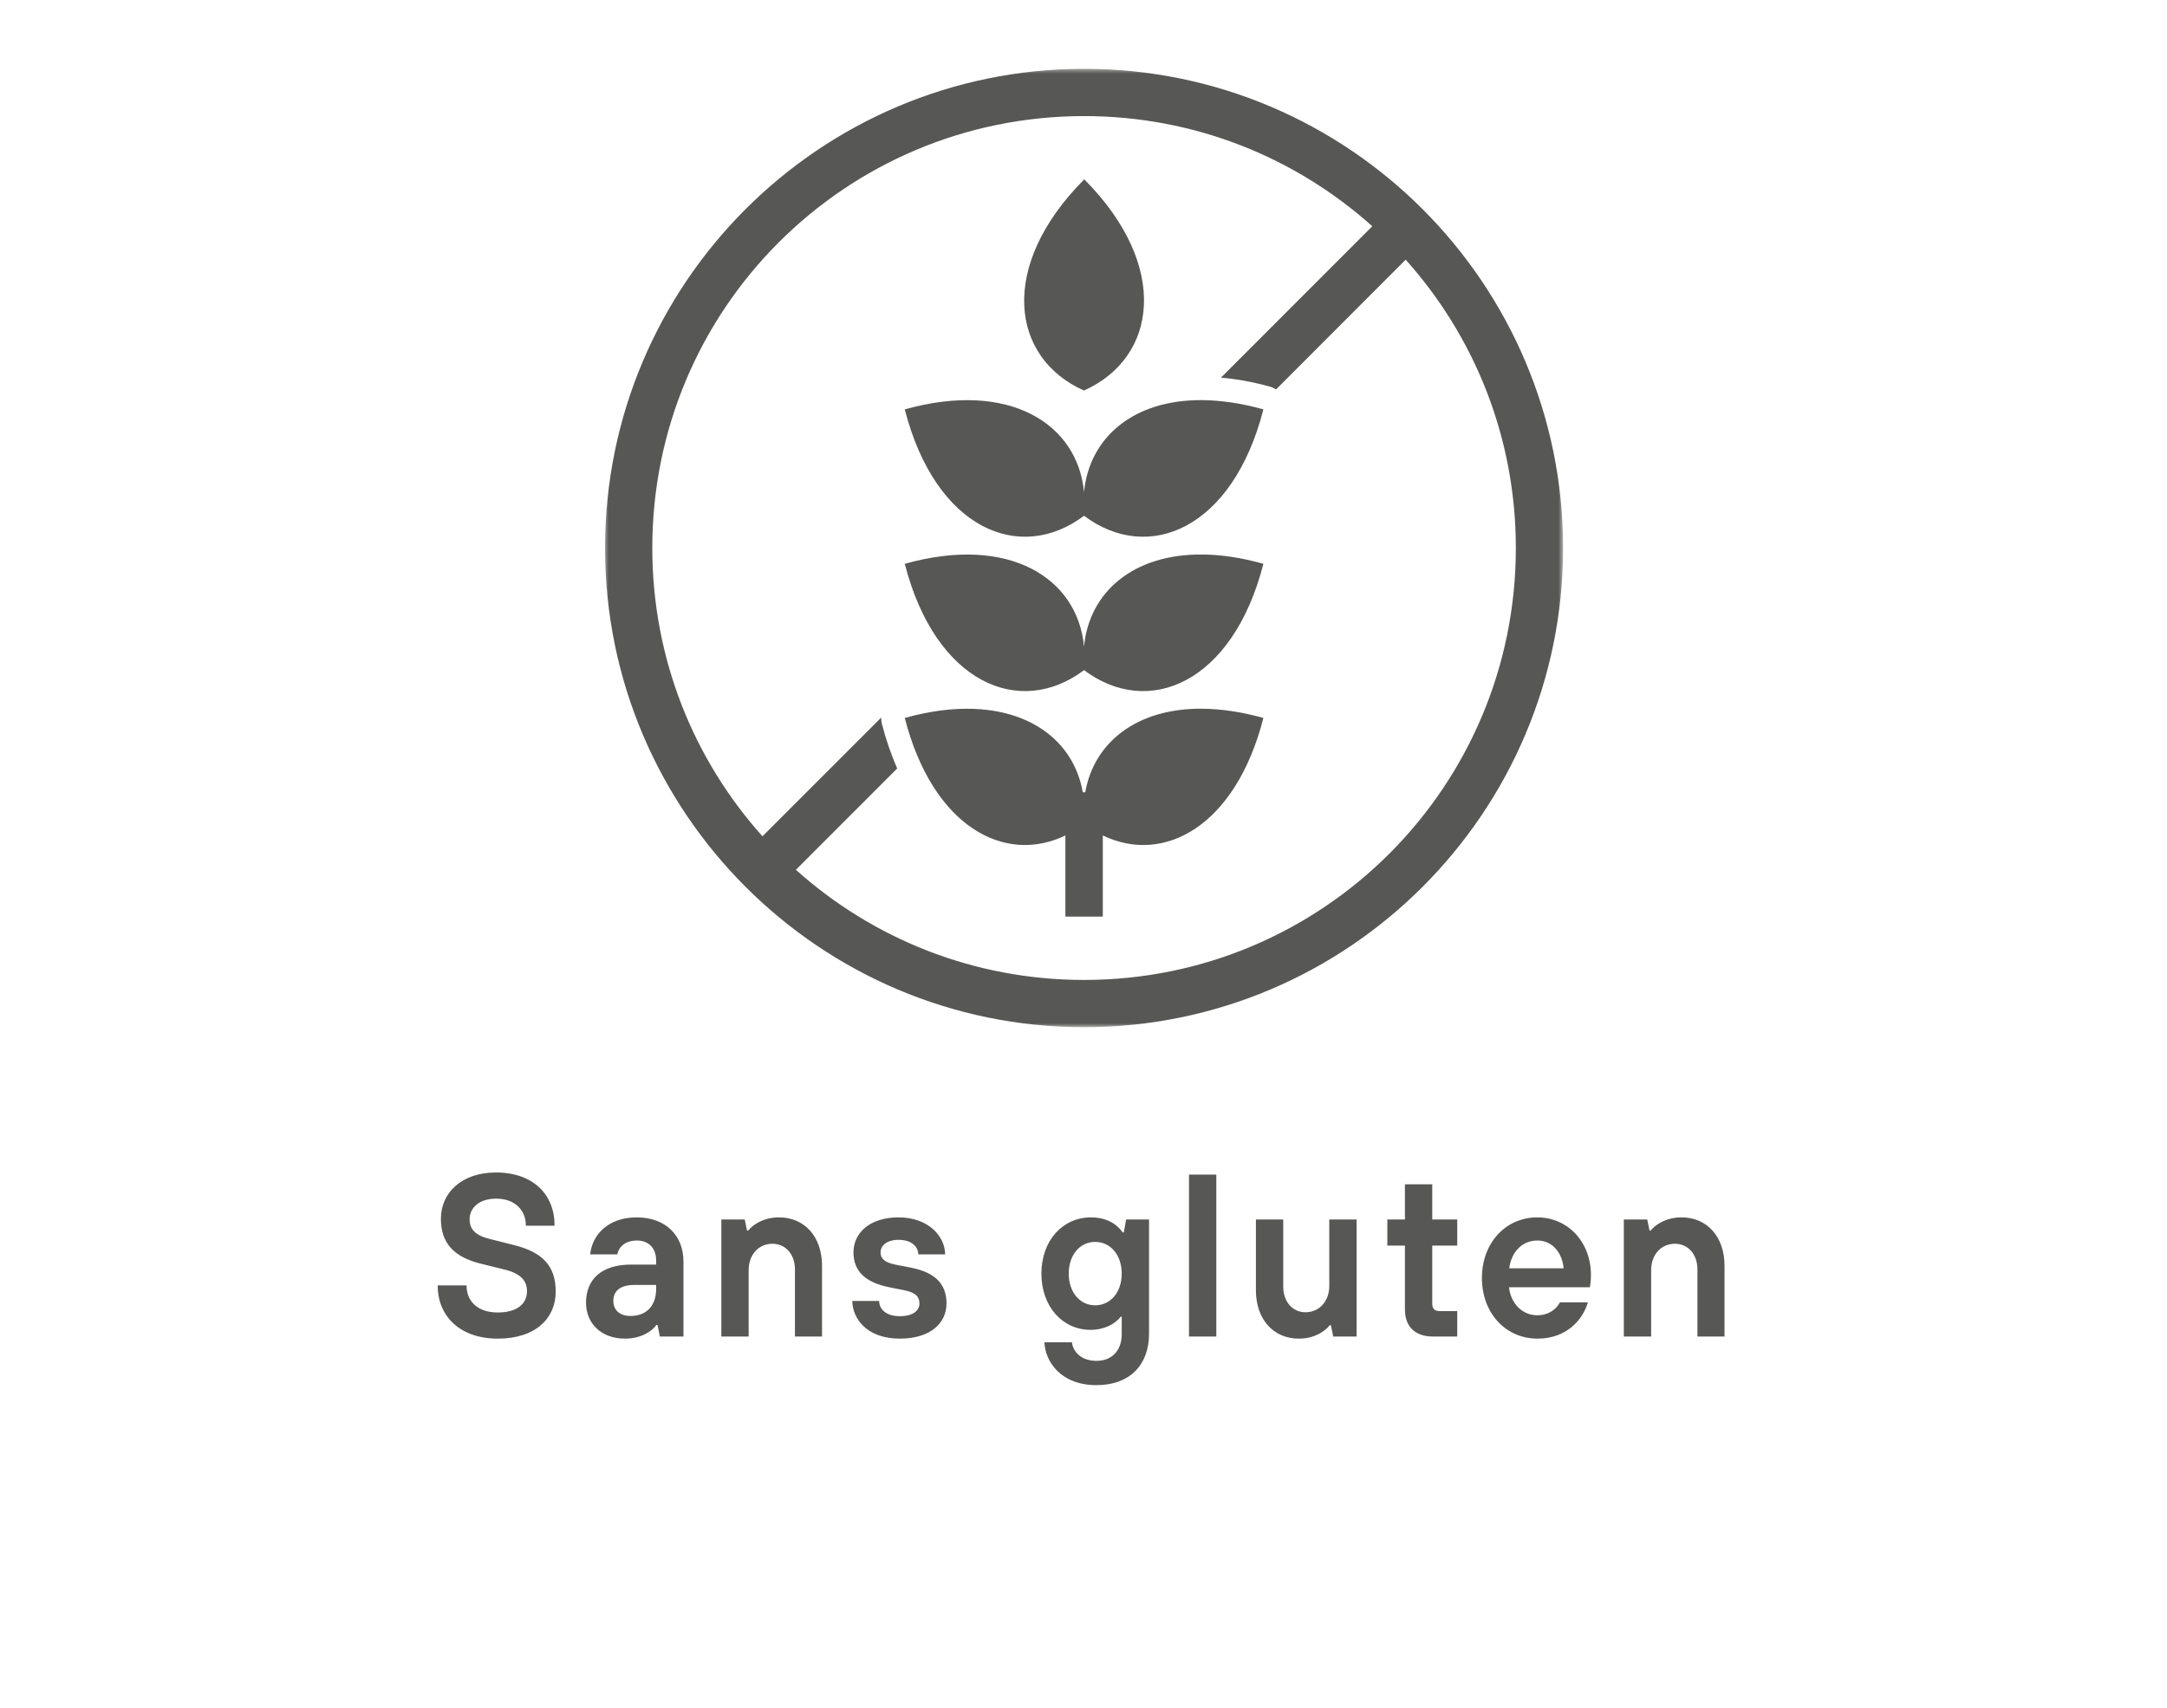
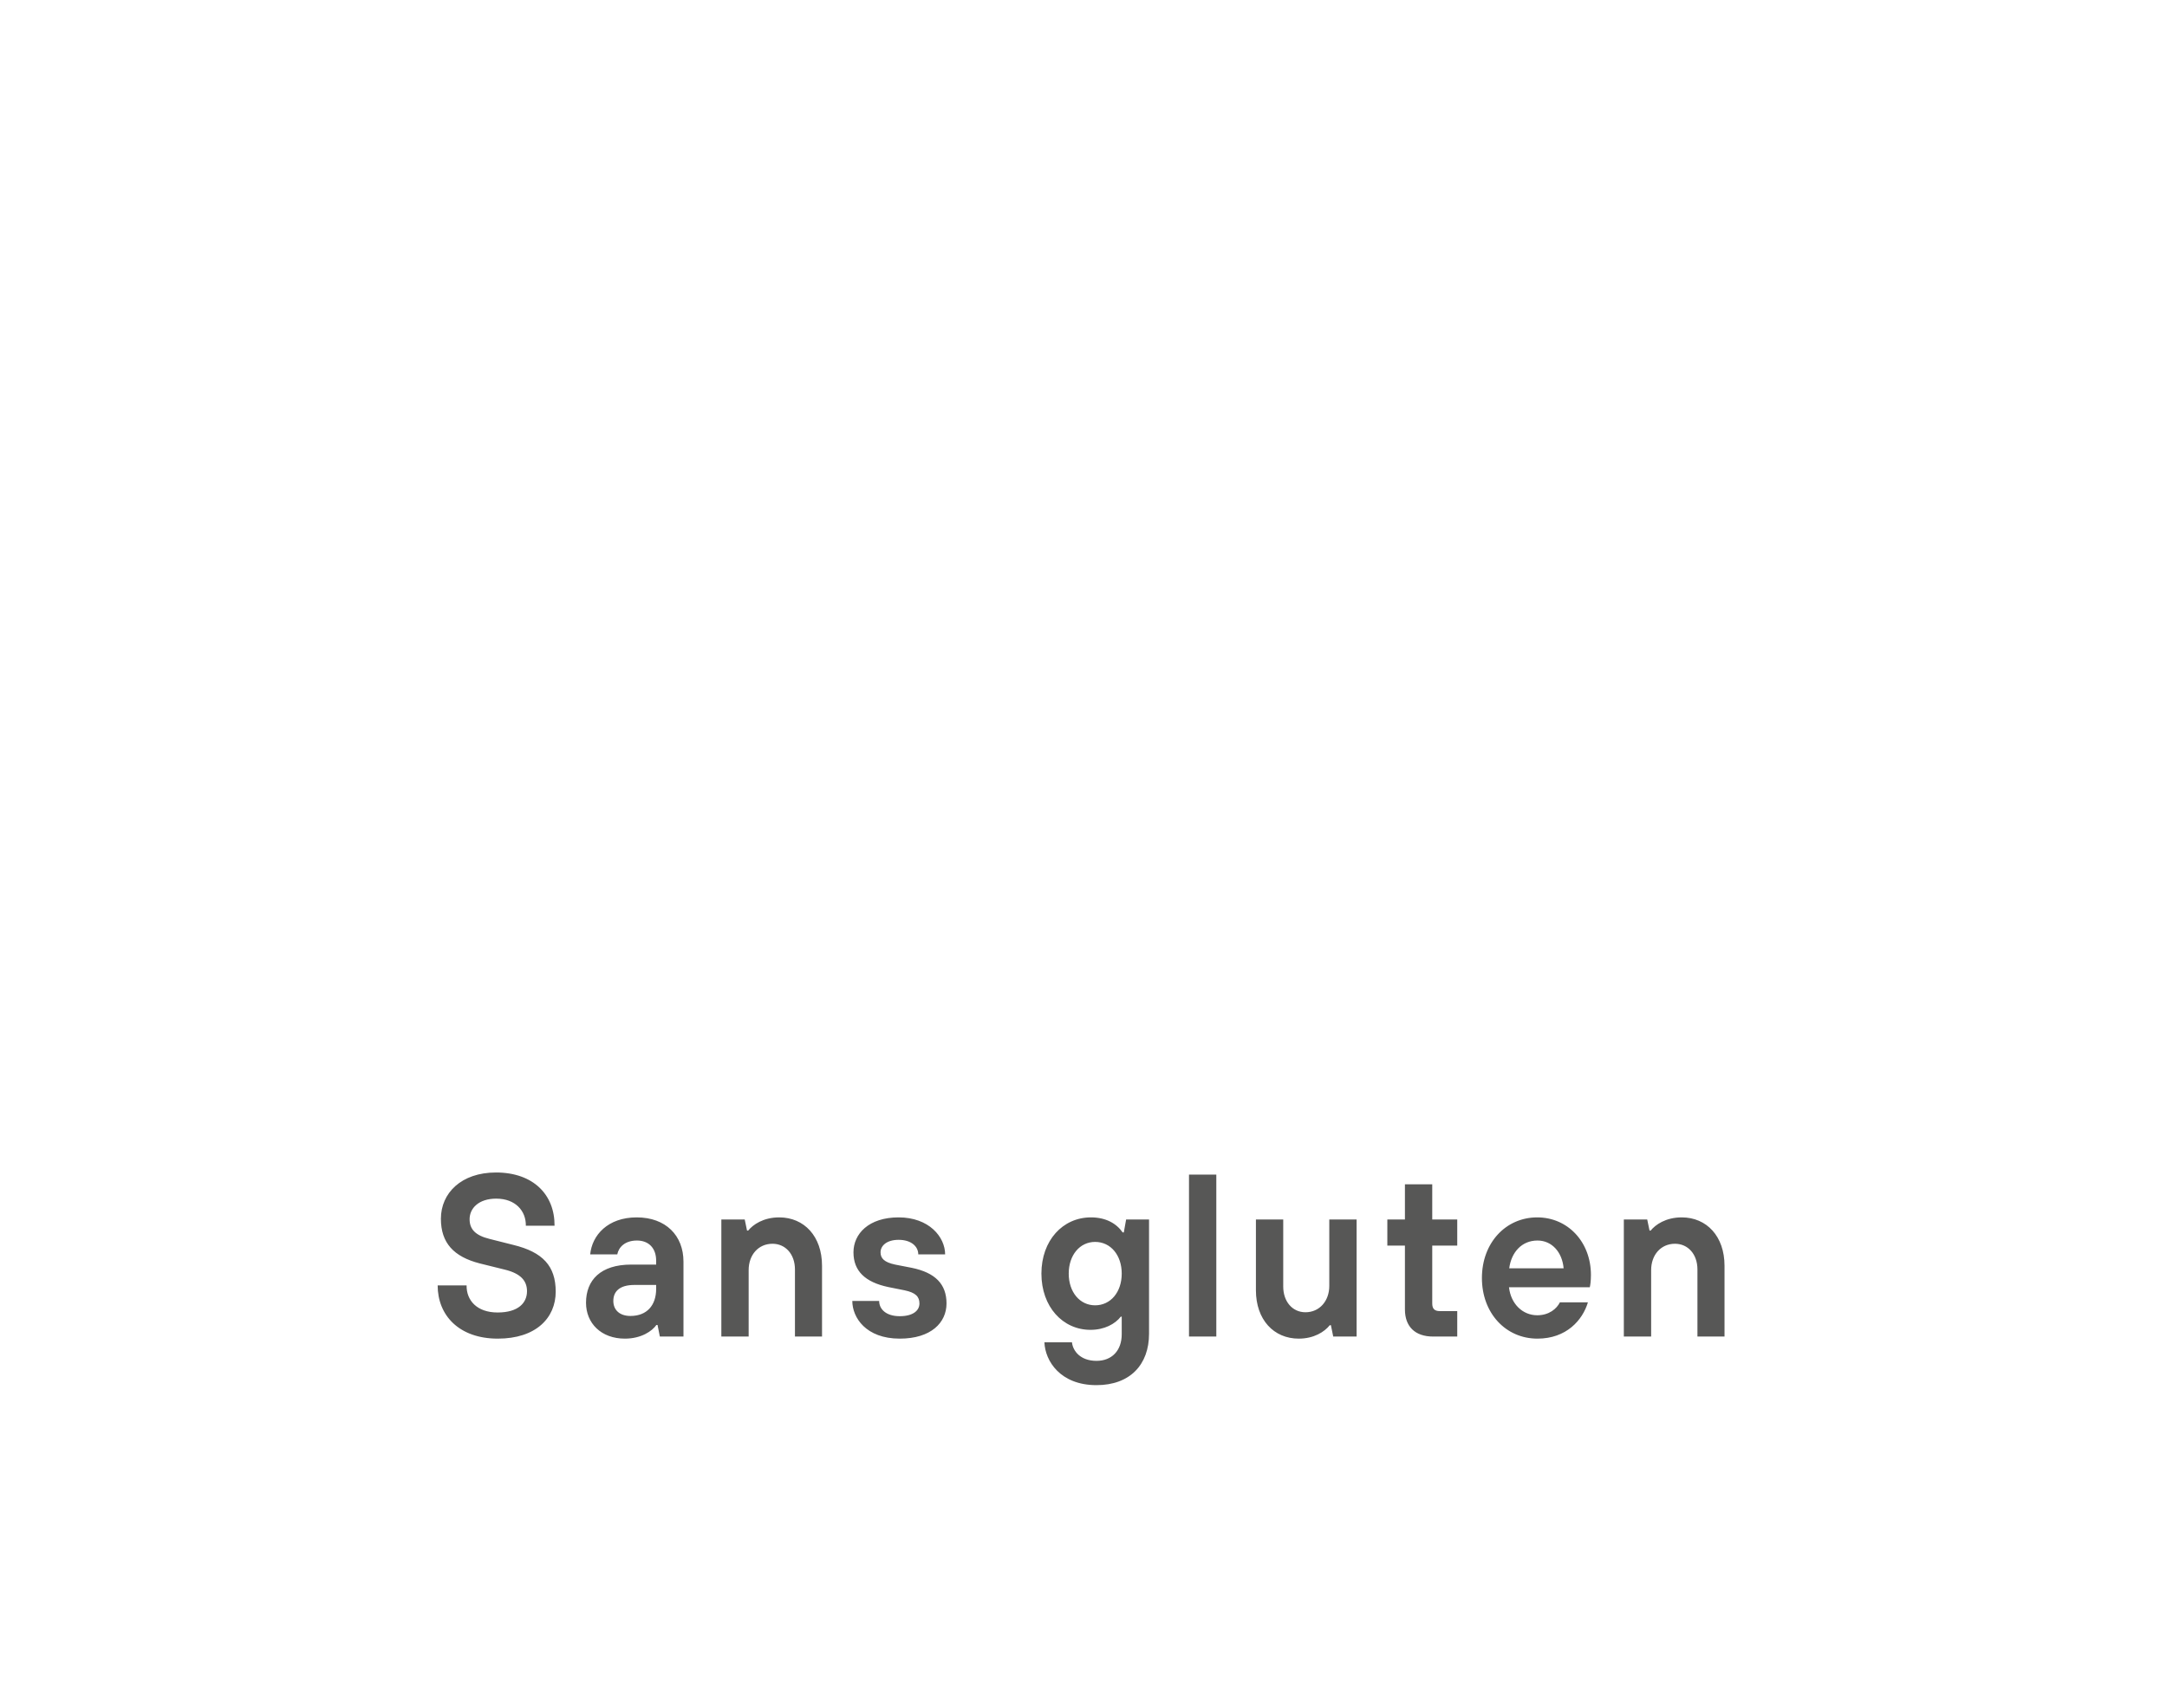
<svg xmlns="http://www.w3.org/2000/svg" fill="none" viewBox="0 0 543 428" height="428" width="543">
  <g clip-path="url(#clip0_3262_18236)">
    <path fill="#575756" d="M124.747 335.522C115.003 335.522 109.667 329.664 109.667 322.182H116.917C116.859 325.894 119.469 328.968 124.689 328.968C129.909 328.968 132.055 326.532 132.055 323.632C132.055 321.08 130.547 319.224 126.545 318.238L120.223 316.672C113.669 314.99 110.479 311.51 110.479 305.478C110.479 299.04 115.583 293.878 124.283 293.878C133.679 293.878 139.015 299.504 138.957 307.218H131.765C131.823 303.506 129.155 300.432 124.341 300.432C119.991 300.432 117.671 302.81 117.671 305.594C117.671 308.088 119.121 309.654 122.659 310.524L128.633 312.032C135.999 313.83 139.247 317.31 139.247 323.748C139.247 330.36 134.259 335.522 124.747 335.522ZM156.587 335.522C150.613 335.522 146.843 331.636 146.843 326.532C146.843 320.848 150.497 316.962 158.153 316.962H164.417V315.976C164.417 312.844 162.561 310.93 159.603 310.93C156.587 310.93 155.021 312.612 154.673 314.41H147.887C148.351 309.596 152.295 305.13 159.545 305.13C166.853 305.13 171.261 309.712 171.261 316.208V335H165.345L164.765 332.1H164.475C163.431 333.608 160.705 335.522 156.587 335.522ZM157.979 329.838C162.097 329.838 164.417 327.17 164.417 323.052V322.066H158.965C155.195 322.066 153.687 323.748 153.687 326.068C153.687 328.272 155.195 329.838 157.979 329.838ZM187.595 335H180.751V305.652H186.609L187.189 308.436H187.479C188.639 306.986 191.249 305.13 195.251 305.13C201.515 305.13 205.981 309.886 205.981 317.252V335H199.195V318.18C199.195 314.352 196.817 311.742 193.569 311.742C190.031 311.742 187.595 314.526 187.595 318.354V335ZM225.459 335.522C216.991 335.522 213.569 330.244 213.569 326.068H220.297C220.297 328.098 221.979 329.896 225.459 329.896C228.765 329.896 230.389 328.504 230.389 326.706C230.389 325.024 229.461 323.98 226.619 323.4L222.559 322.588C216.817 321.37 213.859 318.586 213.859 313.888C213.859 309.248 217.687 305.13 225.169 305.13C232.825 305.13 236.827 310.06 236.827 314.41H230.099C230.099 312.438 228.359 310.756 225.169 310.756C222.153 310.756 220.645 312.264 220.645 313.888C220.645 315.396 221.573 316.382 224.299 316.962L228.475 317.774C234.391 318.992 237.175 321.892 237.175 326.706C237.175 331.52 233.289 335.522 225.459 335.522ZM274.757 347.18C265.651 347.18 261.881 341.09 261.707 336.45H268.609C268.841 338.596 270.697 341.09 274.757 341.09C278.585 341.09 281.079 338.538 281.079 334.42V330.012H280.847C279.397 331.868 276.729 333.318 273.249 333.318C266.289 333.318 260.953 327.518 260.953 319.224C260.953 310.93 266.289 305.13 273.365 305.13C277.077 305.13 279.745 306.638 281.311 308.9H281.601L282.181 305.652H287.923V334.304C287.923 342.018 283.167 347.18 274.757 347.18ZM274.409 327.17C278.295 327.17 281.079 323.864 281.079 319.224C281.079 314.584 278.295 311.278 274.409 311.278C270.581 311.278 267.797 314.584 267.797 319.224C267.797 323.864 270.581 327.17 274.409 327.17ZM304.78 335H297.936V294.4H304.78V335ZM325.434 335.522C319.17 335.522 314.704 330.766 314.704 323.4V305.652H321.548V322.472C321.548 326.242 323.868 328.91 327.116 328.91C330.654 328.91 333.09 326.068 333.09 322.298V305.652H339.934V335H334.076L333.496 332.158H333.206C331.872 333.84 329.204 335.522 325.434 335.522ZM365.151 335H359.119C354.537 335 352.043 332.448 352.043 328.214V312.206H347.635V305.652H352.043V296.836H358.887V305.652H365.151V312.206H358.887V326.706C358.887 328.04 359.467 328.62 360.801 328.62H365.151V335ZM385.254 335.522C377.308 335.522 371.334 329.142 371.334 320.326C371.334 311.51 377.308 305.13 385.196 305.13C392.852 305.13 398.652 311.278 398.652 319.572C398.652 321.08 398.478 322.24 398.362 322.646H378.12C378.584 326.822 381.542 329.664 385.196 329.664C388.154 329.664 390.068 328.04 390.88 326.416H397.898C396.564 330.882 392.504 335.522 385.254 335.522ZM378.178 317.89H391.808C391.46 313.888 388.908 310.93 385.254 310.93C381.31 310.93 378.7 313.888 378.178 317.89ZM413.739 335H406.895V305.652H412.753L413.333 308.436H413.623C414.783 306.986 417.393 305.13 421.395 305.13C427.659 305.13 432.125 309.886 432.125 317.252V335H425.339V318.18C425.339 314.352 422.961 311.742 419.713 311.742C416.175 311.742 413.739 314.526 413.739 318.354V335Z" />
    <g clip-path="url(#clip1_3262_18236)">
      <mask height="241" width="241" y="17" x="151" maskUnits="userSpaceOnUse" style="mask-type:luminance" id="mask0_3262_18236">
-         <path fill="white" d="M151.449 17.336H391.55V257.456H151.449V17.336Z" />
-       </mask>
+         </mask>
      <g mask="url(#mask0_3262_18236)">
        <path fill="#575756" d="M271.652 29.096C299.419 29.096 324.711 39.537 343.863 56.71L305.948 94.653C309.847 94.996 313.914 95.71 318.172 96.897C318.733 97.044 319.253 97.299 319.744 97.613L352.227 65.085C369.393 84.249 379.835 109.56 379.835 137.354C379.835 197.21 331.461 245.619 271.65 245.619C243.863 245.619 218.571 235.184 199.434 218.009L224.818 192.607C223.316 189.19 222.026 185.495 220.99 181.442C220.856 180.926 220.796 180.39 220.81 179.855L191.058 209.615C173.892 190.464 163.451 165.139 163.451 137.351C163.448 77.48 211.827 29.096 271.652 29.096ZM271.652 17.25C205.429 17.25 151.611 71.079 151.611 137.351C151.611 203.618 205.429 257.463 271.652 257.463C337.855 257.463 391.674 203.618 391.674 137.352C391.674 71.079 337.855 17.25 271.652 17.25Z" clip-rule="evenodd" fill-rule="evenodd" />
      </g>
      <path fill="#575756" d="M271.69 44.945C293.259 66.651 290.009 89.661 271.613 97.885C253.254 89.706 250.05 66.679 271.69 44.945Z" />
      <path fill="#575756" d="M301.403 100.292C306.031 100.351 311.121 101.078 316.578 102.606C308.88 132.64 287.73 141.37 271.632 129.271C255.567 141.37 234.426 132.642 226.713 102.606C252.97 95.275 270.042 106.258 271.632 123.359C272.907 109.823 283.856 100.098 301.403 100.292Z" />
-       <path fill="#575756" d="M301.403 138.987C306.031 139.03 311.121 139.774 316.578 141.316C308.88 171.316 287.73 180.06 271.632 167.964C255.567 180.06 234.426 171.316 226.713 141.316C252.953 133.965 270.042 144.939 271.632 162.055C272.907 148.516 283.856 138.793 301.403 138.987Z" />
-       <path fill="#575756" d="M301.403 177.636C306.031 177.695 311.121 178.422 316.578 179.952C309.606 207.133 291.629 216.782 276.336 209.404V229.742H266.961V209.404C251.68 216.782 233.702 207.133 226.713 179.952C251.857 172.929 268.578 182.726 271.318 198.582H271.942C274.095 186.161 284.79 177.444 301.403 177.636Z" />
+       <path fill="#575756" d="M301.403 138.987C306.031 139.03 311.121 139.774 316.578 141.316C308.88 171.316 287.73 180.06 271.632 167.964C255.567 180.06 234.426 171.316 226.713 141.316C272.907 148.516 283.856 138.793 301.403 138.987Z" />
    </g>
  </g>
  <defs>
    <clipPath id="clip0_3262_18236">
      <rect fill="white" height="428" width="543" />
    </clipPath>
    <clipPath id="clip1_3262_18236">
-       <rect transform="translate(151 17)" fill="white" height="241" width="241" />
-     </clipPath>
+       </clipPath>
  </defs>
</svg>